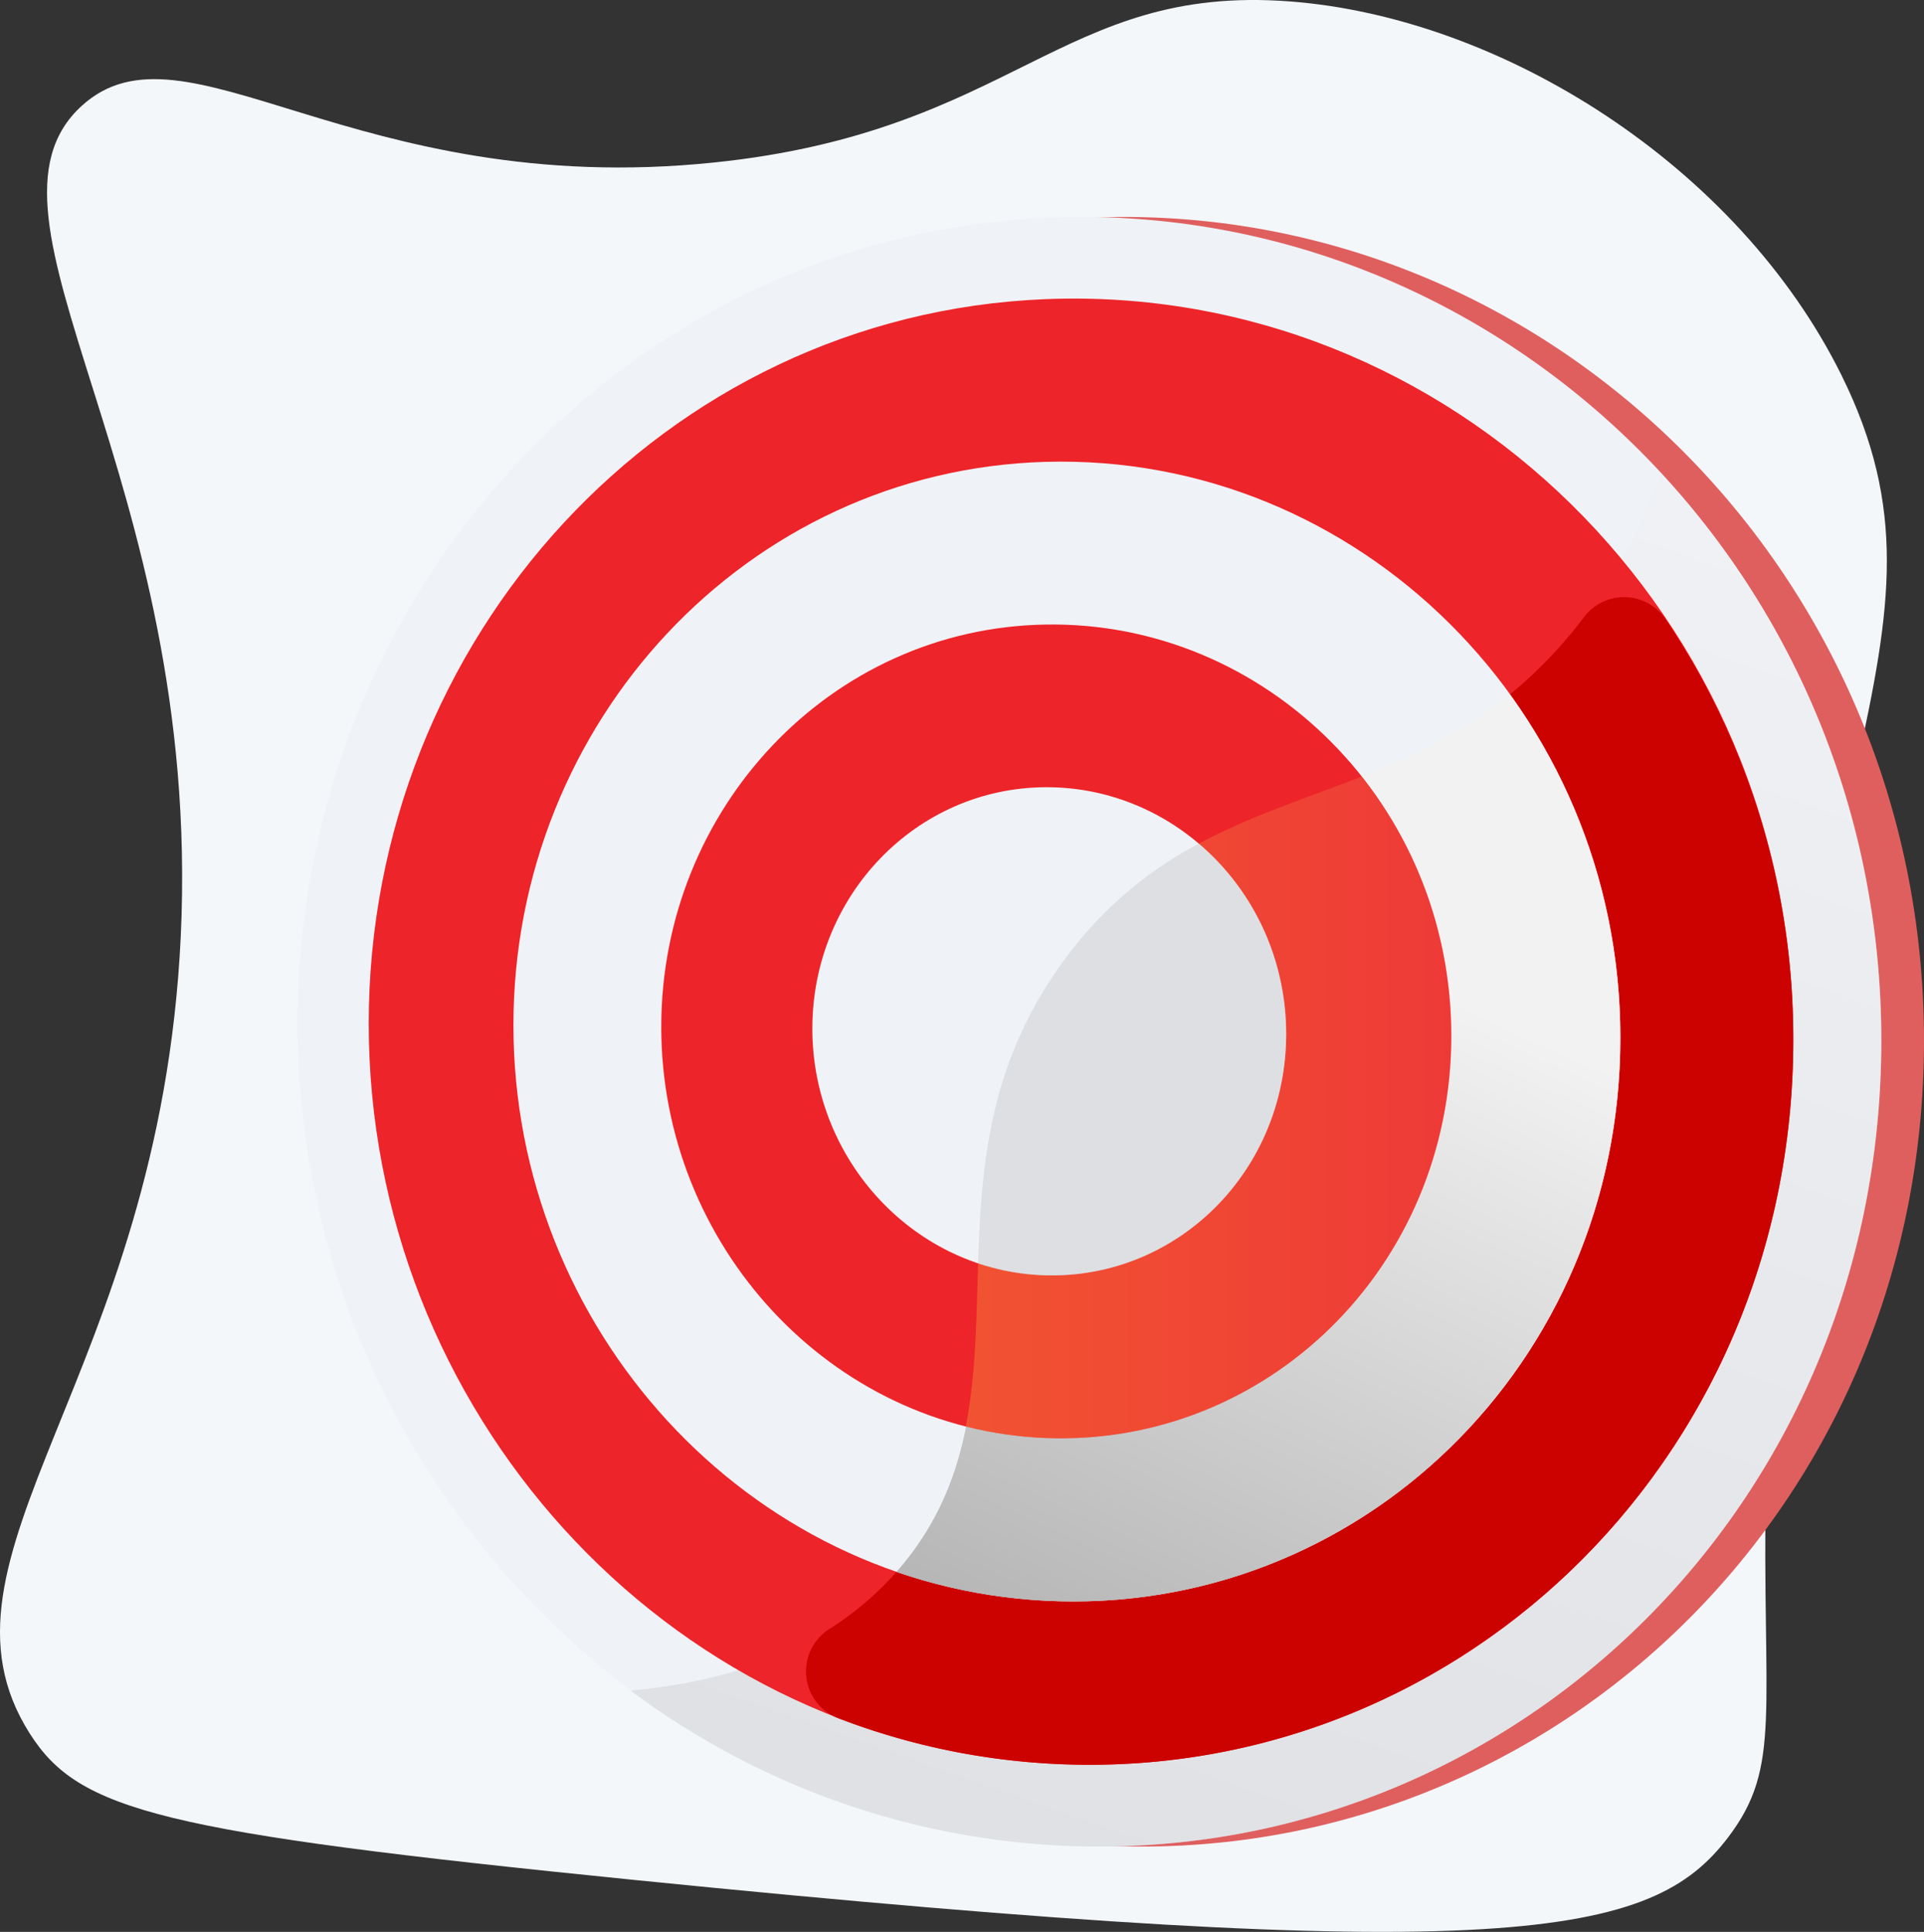
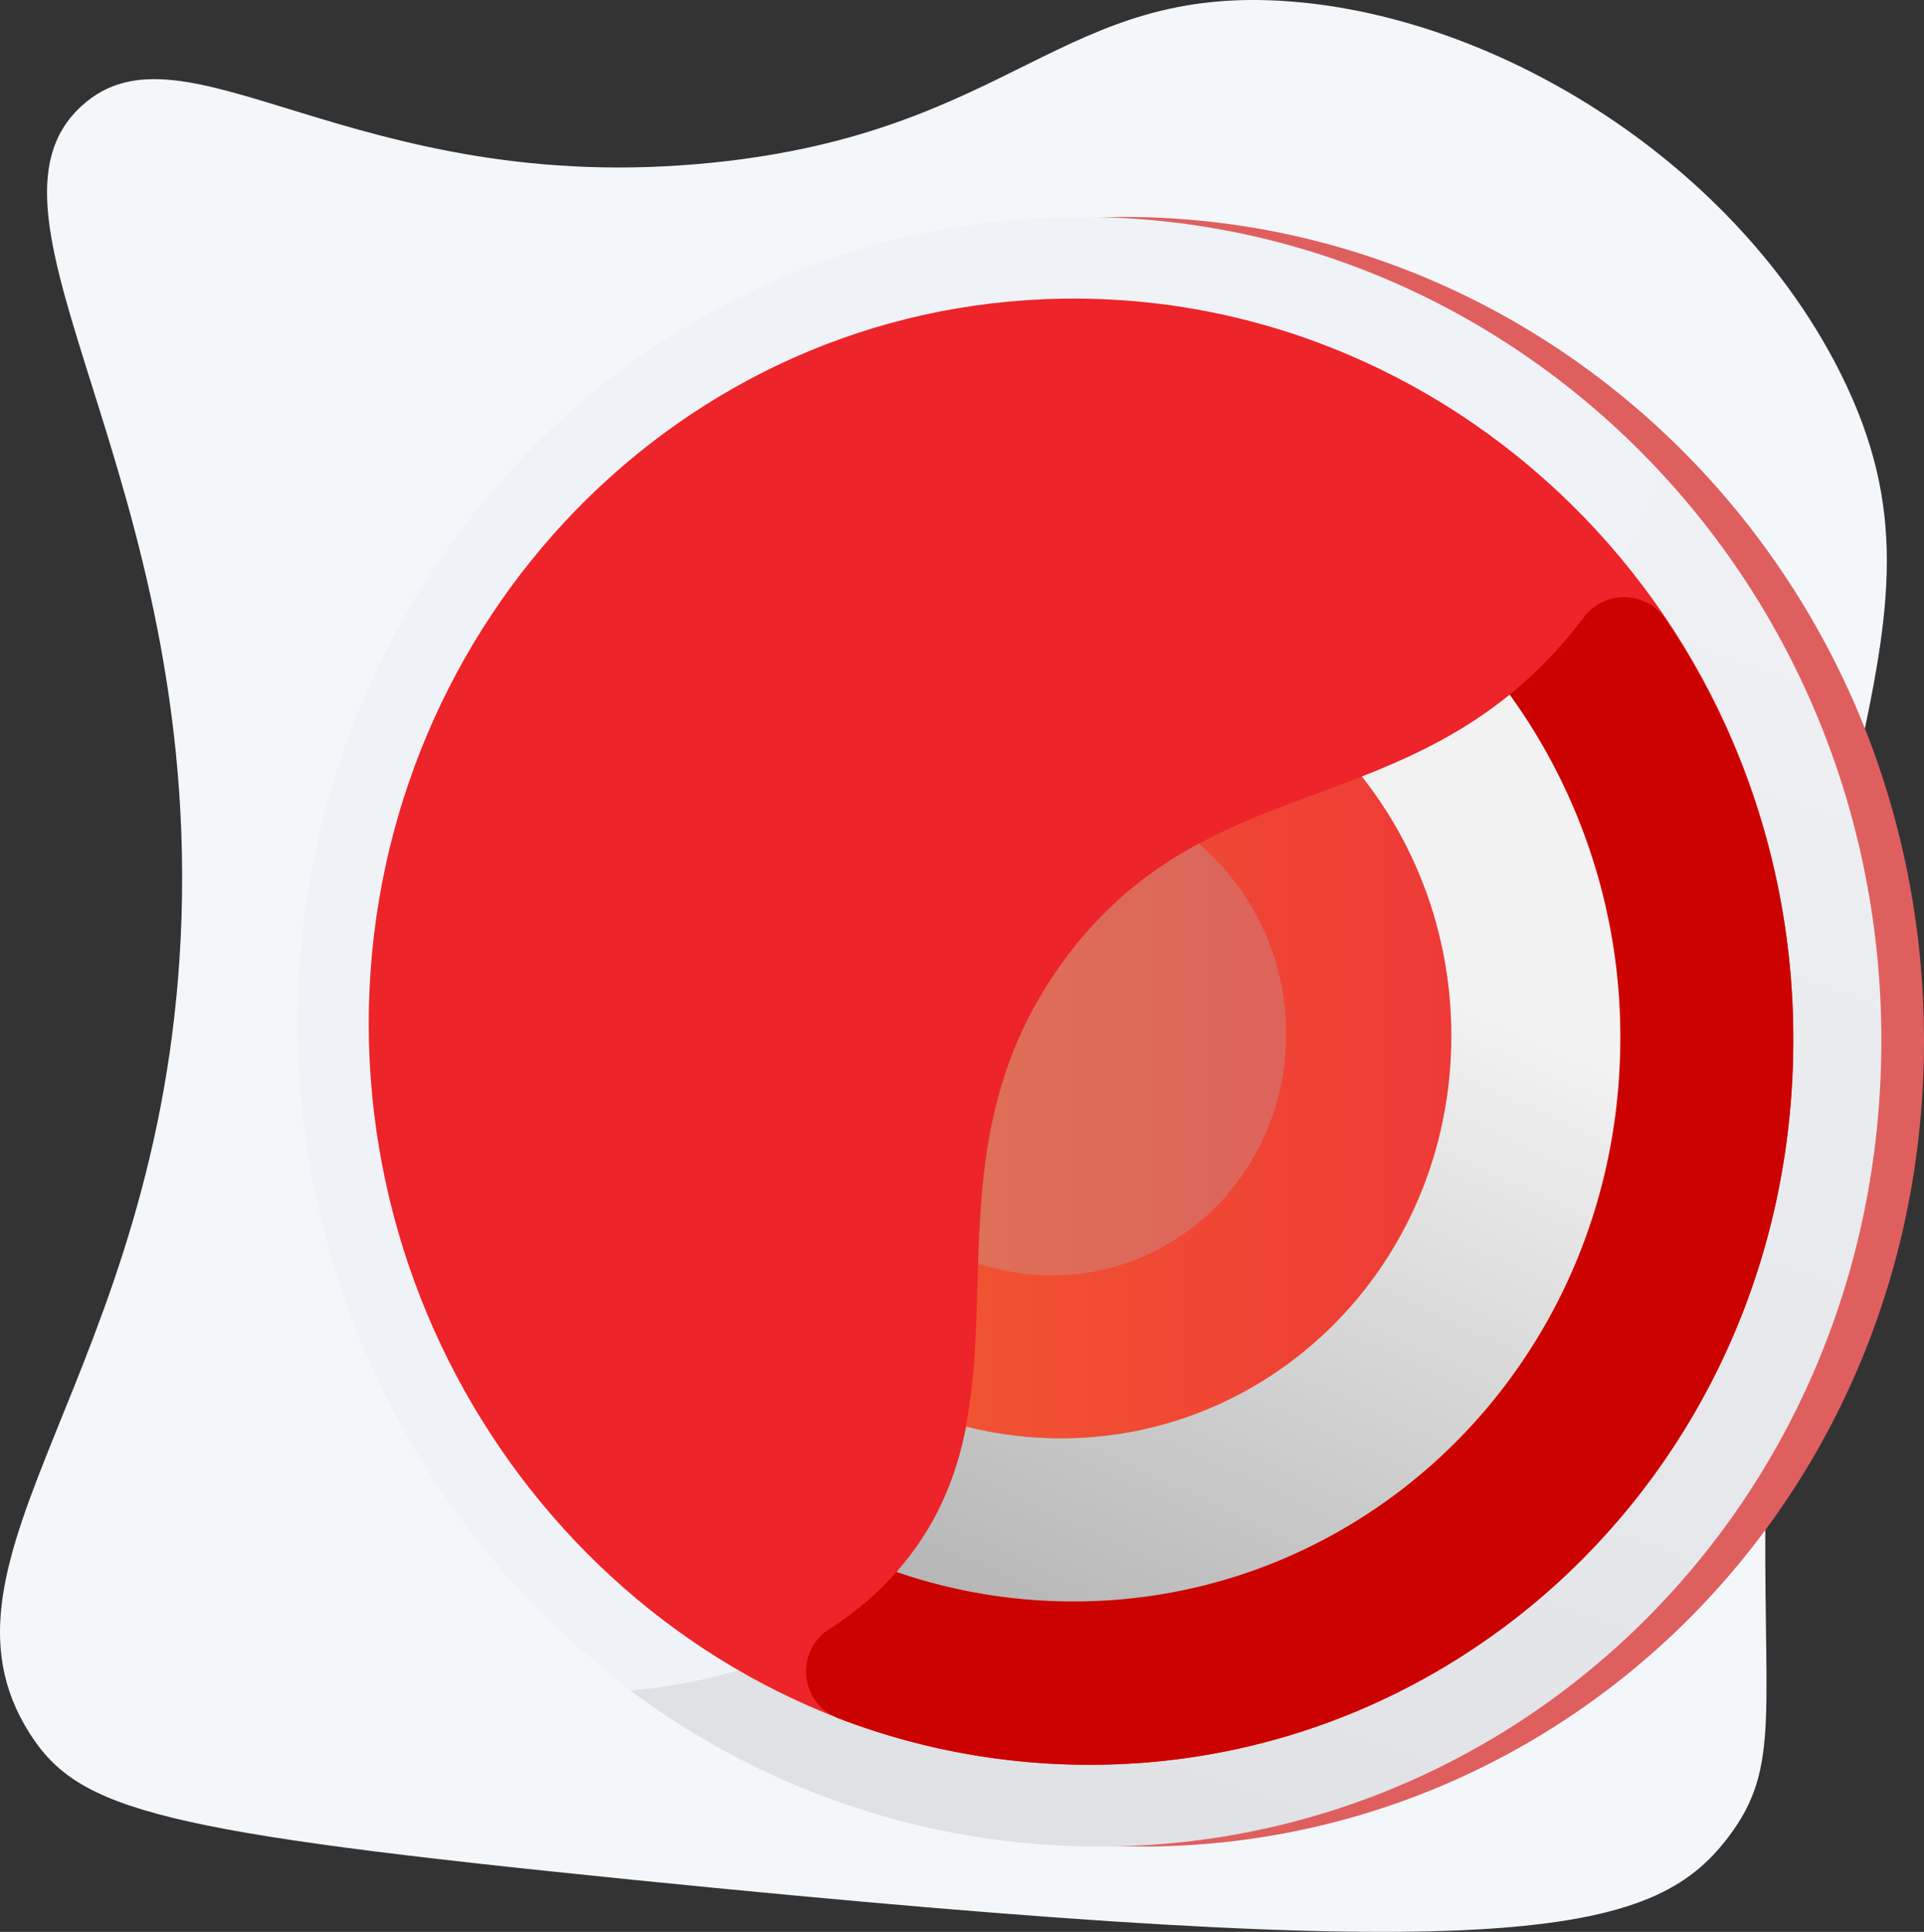
<svg xmlns="http://www.w3.org/2000/svg" xmlns:xlink="http://www.w3.org/1999/xlink" width="248.392" height="249.375" viewBox="0 0 248.392 249.375">
  <rect x="0" y="0" width="248.392" height="249.375" fill="#333333" stroke="none" />
  <defs>
    <linearGradient id="linear-gradient" x1="0.532" y1="-0.156" x2="-0.011" y2="1.555" gradientUnits="objectBoundingBox">
      <stop offset="0" stop-color="#f2f2f2" />
      <stop offset="0.996" stop-color="#999" />
    </linearGradient>
    <linearGradient id="linear-gradient-2" x1="0.3" y1="0.158" x2="-0.133" y2="1.356" xlink:href="#linear-gradient" />
    <linearGradient id="linear-gradient-3" y1="0.5" x2="1" y2="0.5" gradientUnits="objectBoundingBox">
      <stop offset="0" stop-color="#ffc444" />
      <stop offset="0.996" stop-color="#f36f56" />
    </linearGradient>
  </defs>
  <g id="Grupo_10103" data-name="Grupo 10103" transform="translate(-1328.34 -186.107)">
    <path id="Trazado_10829" data-name="Trazado 10829" d="M1436.516,207.086c38.734-4,44.8-23.02,74.3-20.8,27.5,2.07,57.888,21.272,71.255,48.2,17.047,34.347-8.222,51.8-9.744,142.511-.508,30.275,2.16,37.042-4.872,46.286-9.817,12.9-28.077,16.882-141.293,5.481-61.116-6.154-71.6-8.905-77.955-18.88-14.59-22.91,16.8-45.975,19.489-102.925,2.8-59.411-28.608-92.764-12.789-107.188C1368.25,187.611,1389.989,211.9,1436.516,207.086Z" transform="translate(-16.018 0)" fill="#f4f7fa" />
    <path id="Trazado_10846" data-name="Trazado 10846" d="M1488.595,382.1c0,54.928,41.929,102.339,96.535,106.093,58.076,3.992,107.935-42.367,107.935-103.783s-49.86-108.9-107.935-106.221C1530.524,280.712,1488.595,327.175,1488.595,382.1Z" transform="translate(-116.333 -63.969)" fill="#df5f5f" />
    <path id="Trazado_10847" data-name="Trazado 10847" d="M1470.5,382.1c0,54.928,41.929,102.339,96.535,106.093,58.076,3.992,107.935-42.367,107.935-103.783s-49.86-108.9-107.935-106.221C1512.43,280.712,1470.5,327.175,1470.5,382.1Z" transform="translate(-103.749 -63.969)" fill="#eff2f6" />
    <g id="Grupo_10099" data-name="Grupo 10099" transform="translate(1409.734 247.296)" opacity="0.3" style="mix-blend-mode: multiply;isolation: isolate">
      <path id="Trazado_10848" data-name="Trazado 10848" d="M1645.99,528.762c19.722-22.414,1.086-51.172,21.749-79.1,19.175-25.911,46.163-16.74,66.953-44.055a68.425,68.425,0,0,0,9.968-18.563,107.429,107.429,0,0,1,28.48,73.148c0,61.415-49.86,107.775-107.935,103.783a101.063,101.063,0,0,1-53.552-19.893C1628.568,542.537,1639.207,536.472,1645.99,528.762Z" transform="translate(-1611.652 -387.049)" fill="url(#linear-gradient)" />
    </g>
    <path id="Trazado_10849" data-name="Trazado 10849" d="M1500.688,406.266c0,49.7,38.05,92.383,87.342,95.489,52.1,3.282,96.572-38.461,96.572-93.411s-44.469-97.7-96.572-95.593C1538.738,314.742,1500.688,356.568,1500.688,406.266Z" transform="translate(-124.744 -88.027)" fill="#ed2429" />
    <path id="Trazado_10850" data-name="Trazado 10850" d="M1716.969,589.787a90.282,90.282,0,0,1-26.725-5.823,6.474,6.474,0,0,1-1.13-11.531,39.919,39.919,0,0,0,8.641-7.363c19.722-22.414,1.086-51.172,21.749-79.1,19.175-25.911,46.163-16.74,66.953-44.055l.055-.072a6.466,6.466,0,0,1,10.515.22,96.862,96.862,0,0,1,16.514,54.309C1813.541,551.325,1769.072,593.069,1716.969,589.787Z" transform="translate(-253.683 -176.06)" fill="#cc0200" />
-     <path id="Trazado_10851" data-name="Trazado 10851" d="M1562.033,454.543c0,39.069,30.092,72.29,68.662,74.277,40.269,2.074,74.24-30.42,74.24-72.663s-33.971-75.5-74.24-74.34C1592.125,382.932,1562.033,415.474,1562.033,454.543Z" transform="translate(-167.409 -136.094)" fill="#eff2f6" />
    <path id="Trazado_10852" data-name="Trazado 10852" d="M1746.166,514.693c16.357-22.1,38.379-18.684,57.42-34.147a75.329,75.329,0,0,1,14.285,44.3c0,42.242-33.971,74.737-74.24,72.663a70.094,70.094,0,0,1-19.214-3.717h0C1744.139,571.374,1725.5,542.616,1746.166,514.693Z" transform="translate(-280.345 -204.779)" fill="url(#linear-gradient-2)" />
    <path id="Trazado_10853" data-name="Trazado 10853" d="M1624.71,502.773c0,28.209,21.859,51.952,49.576,53.061,28.584,1.144,52.42-22.082,52.42-51.908s-23.836-53.591-52.42-53.093C1646.569,451.314,1624.71,474.563,1624.71,502.773Z" transform="translate(-211 -184.107)" fill="#ed2429" />
    <path id="Trazado_10854" data-name="Trazado 10854" d="M1804.895,515.29a53.775,53.775,0,0,1,11.593,33.47c0,29.827-23.836,53.052-52.42,51.909a50.078,50.078,0,0,1-10.267-1.484c3.658-18.714-2.492-39.662,12.8-60.328C1777.673,523.9,1791.321,520.627,1804.895,515.29Z" transform="translate(-300.781 -228.943)" opacity="0.3" fill="url(#linear-gradient-3)" style="mix-blend-mode: multiply;isolation: isolate" />
-     <path id="Trazado_10855" data-name="Trazado 10855" d="M1688.761,550.973c0,17.111,13.341,31.363,30.072,31.84,17.044.486,31.1-13.456,31.1-31.149s-14.052-31.953-31.1-31.852C1702.1,519.912,1688.761,533.862,1688.761,550.973Z" transform="translate(-255.547 -232.088)" fill="#eff2f6" />
    <path id="Trazado_10856" data-name="Trazado 10856" d="M1759.028,597.916c.409-12.763,1.418-26.038,11.21-39.269a50.544,50.544,0,0,1,17.278-14.9,32.18,32.18,0,0,1,11.283,24.565c0,17.693-14.052,31.635-31.1,31.149A29.931,29.931,0,0,1,1759.028,597.916Z" transform="translate(-304.416 -248.732)" fill="#b3b3b3" opacity="0.3" style="mix-blend-mode: multiply;isolation: isolate" />
  </g>
</svg>